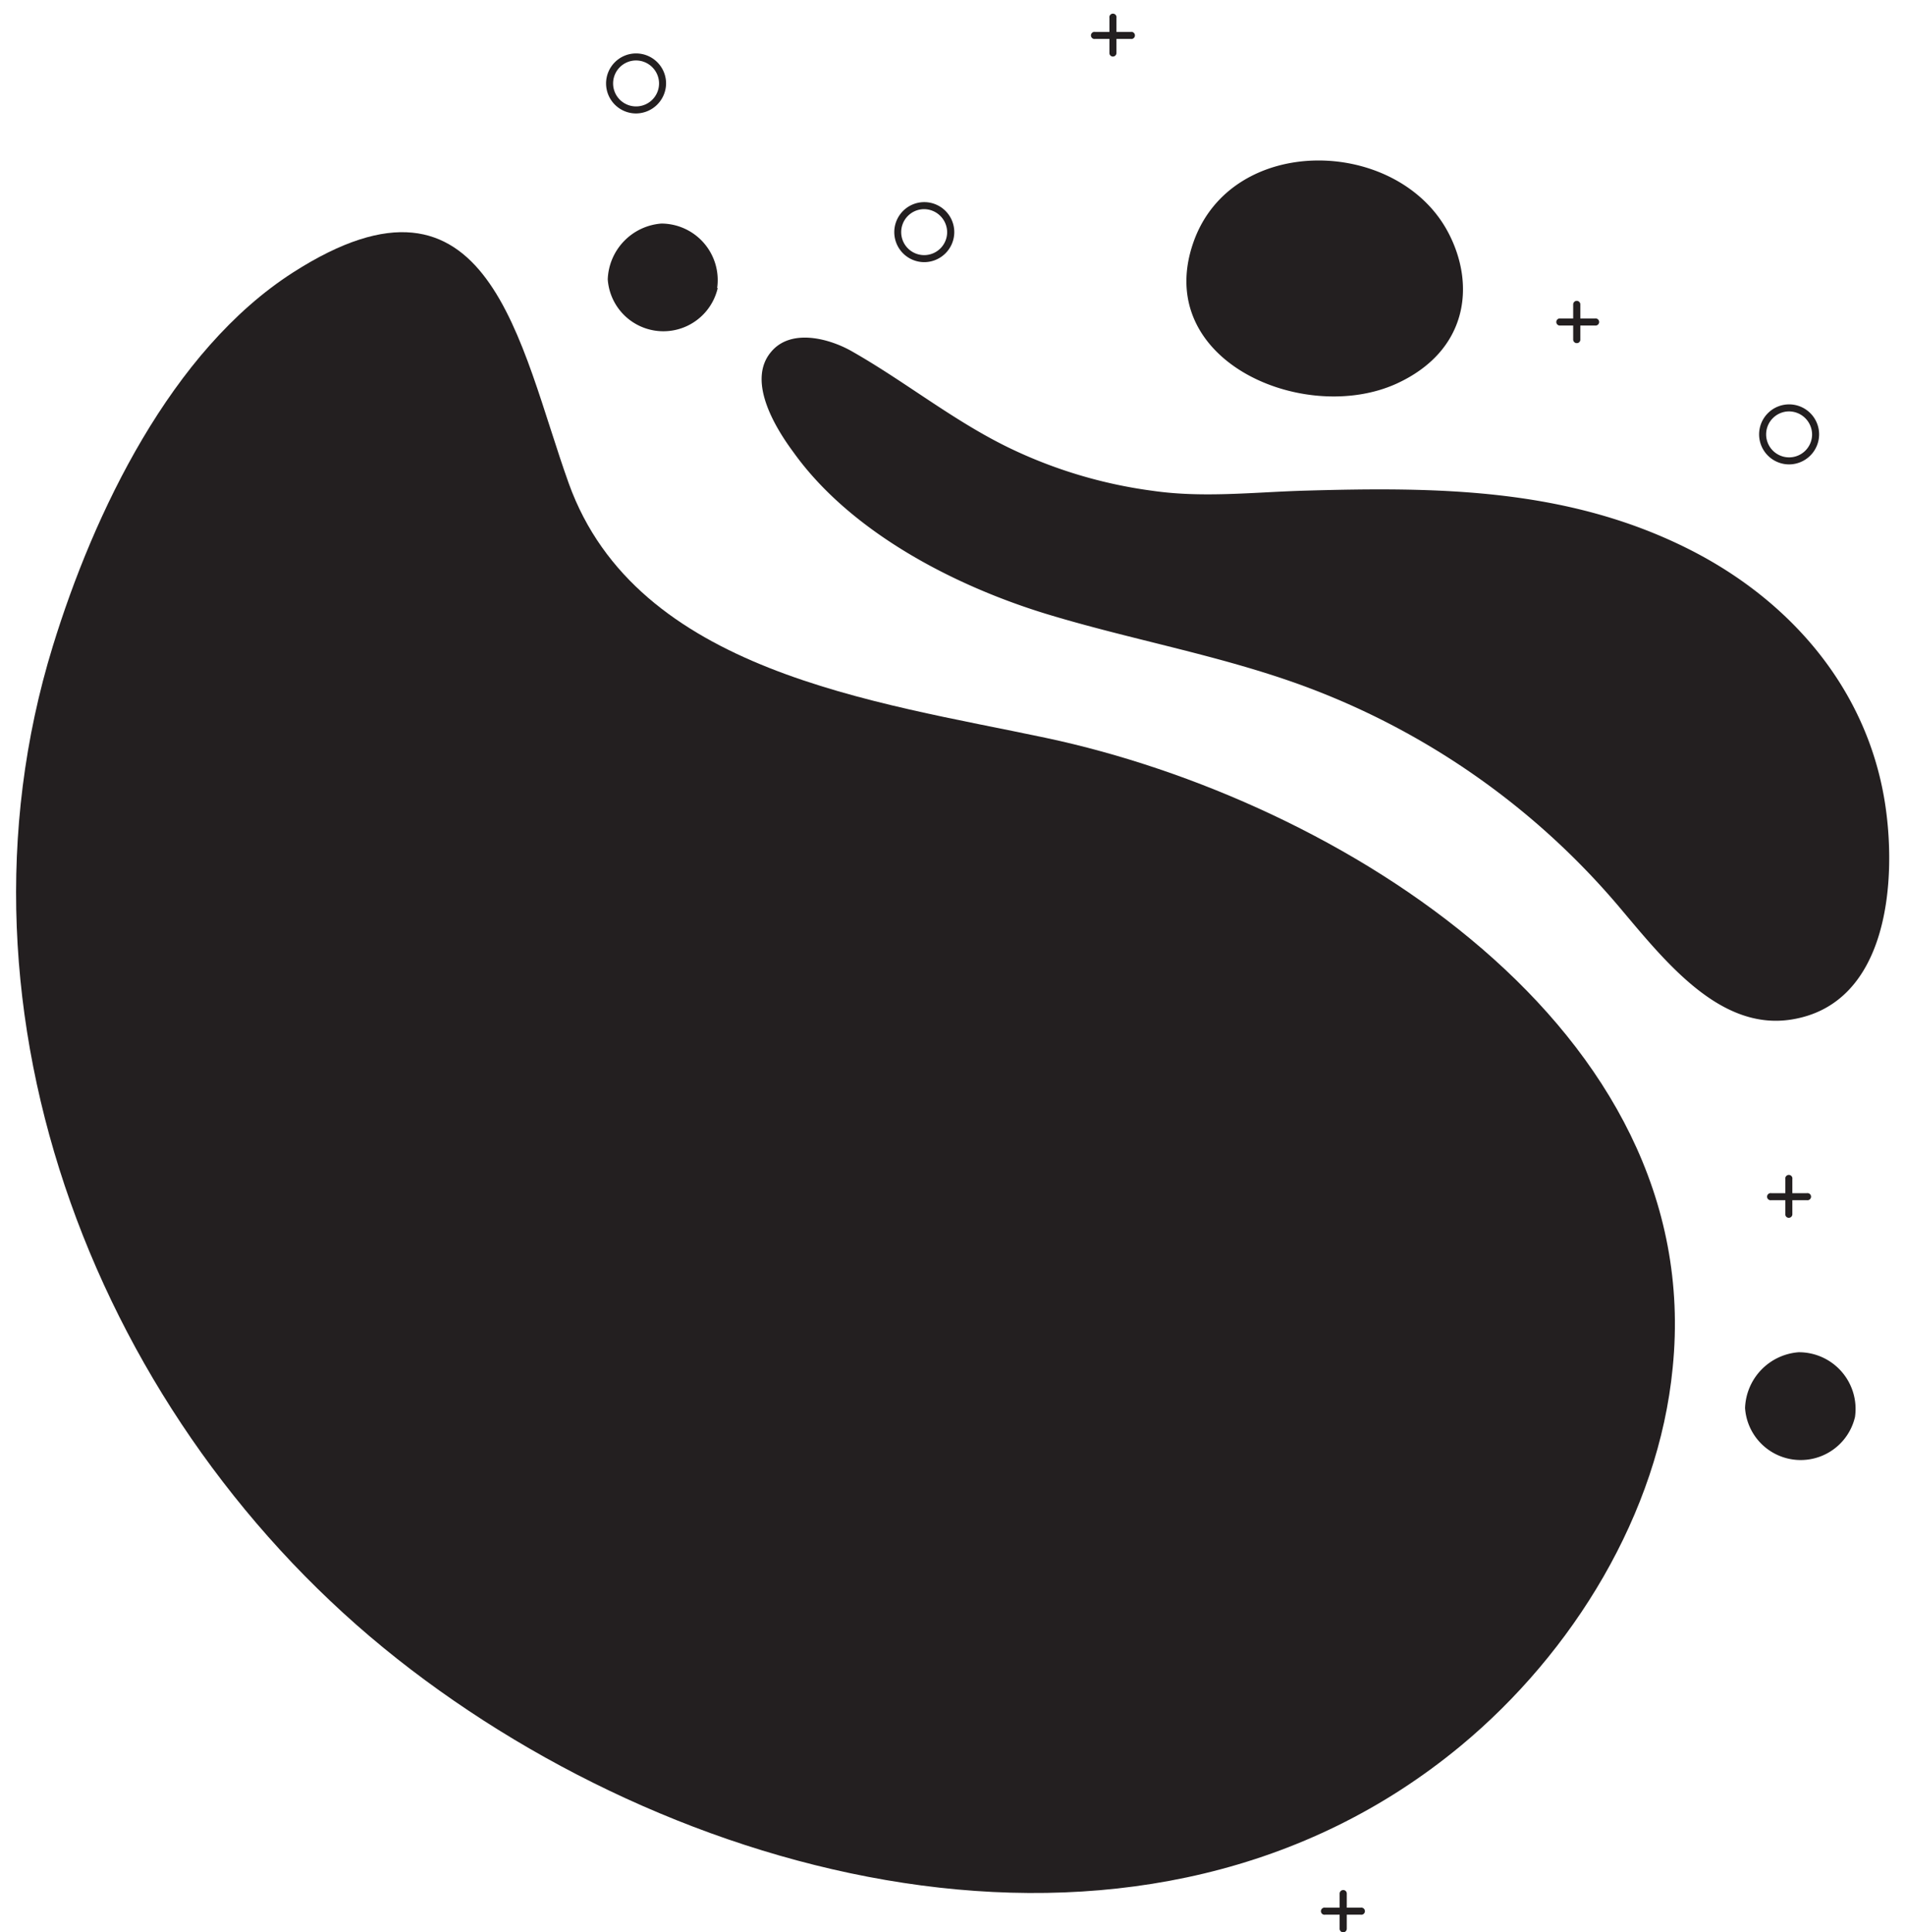
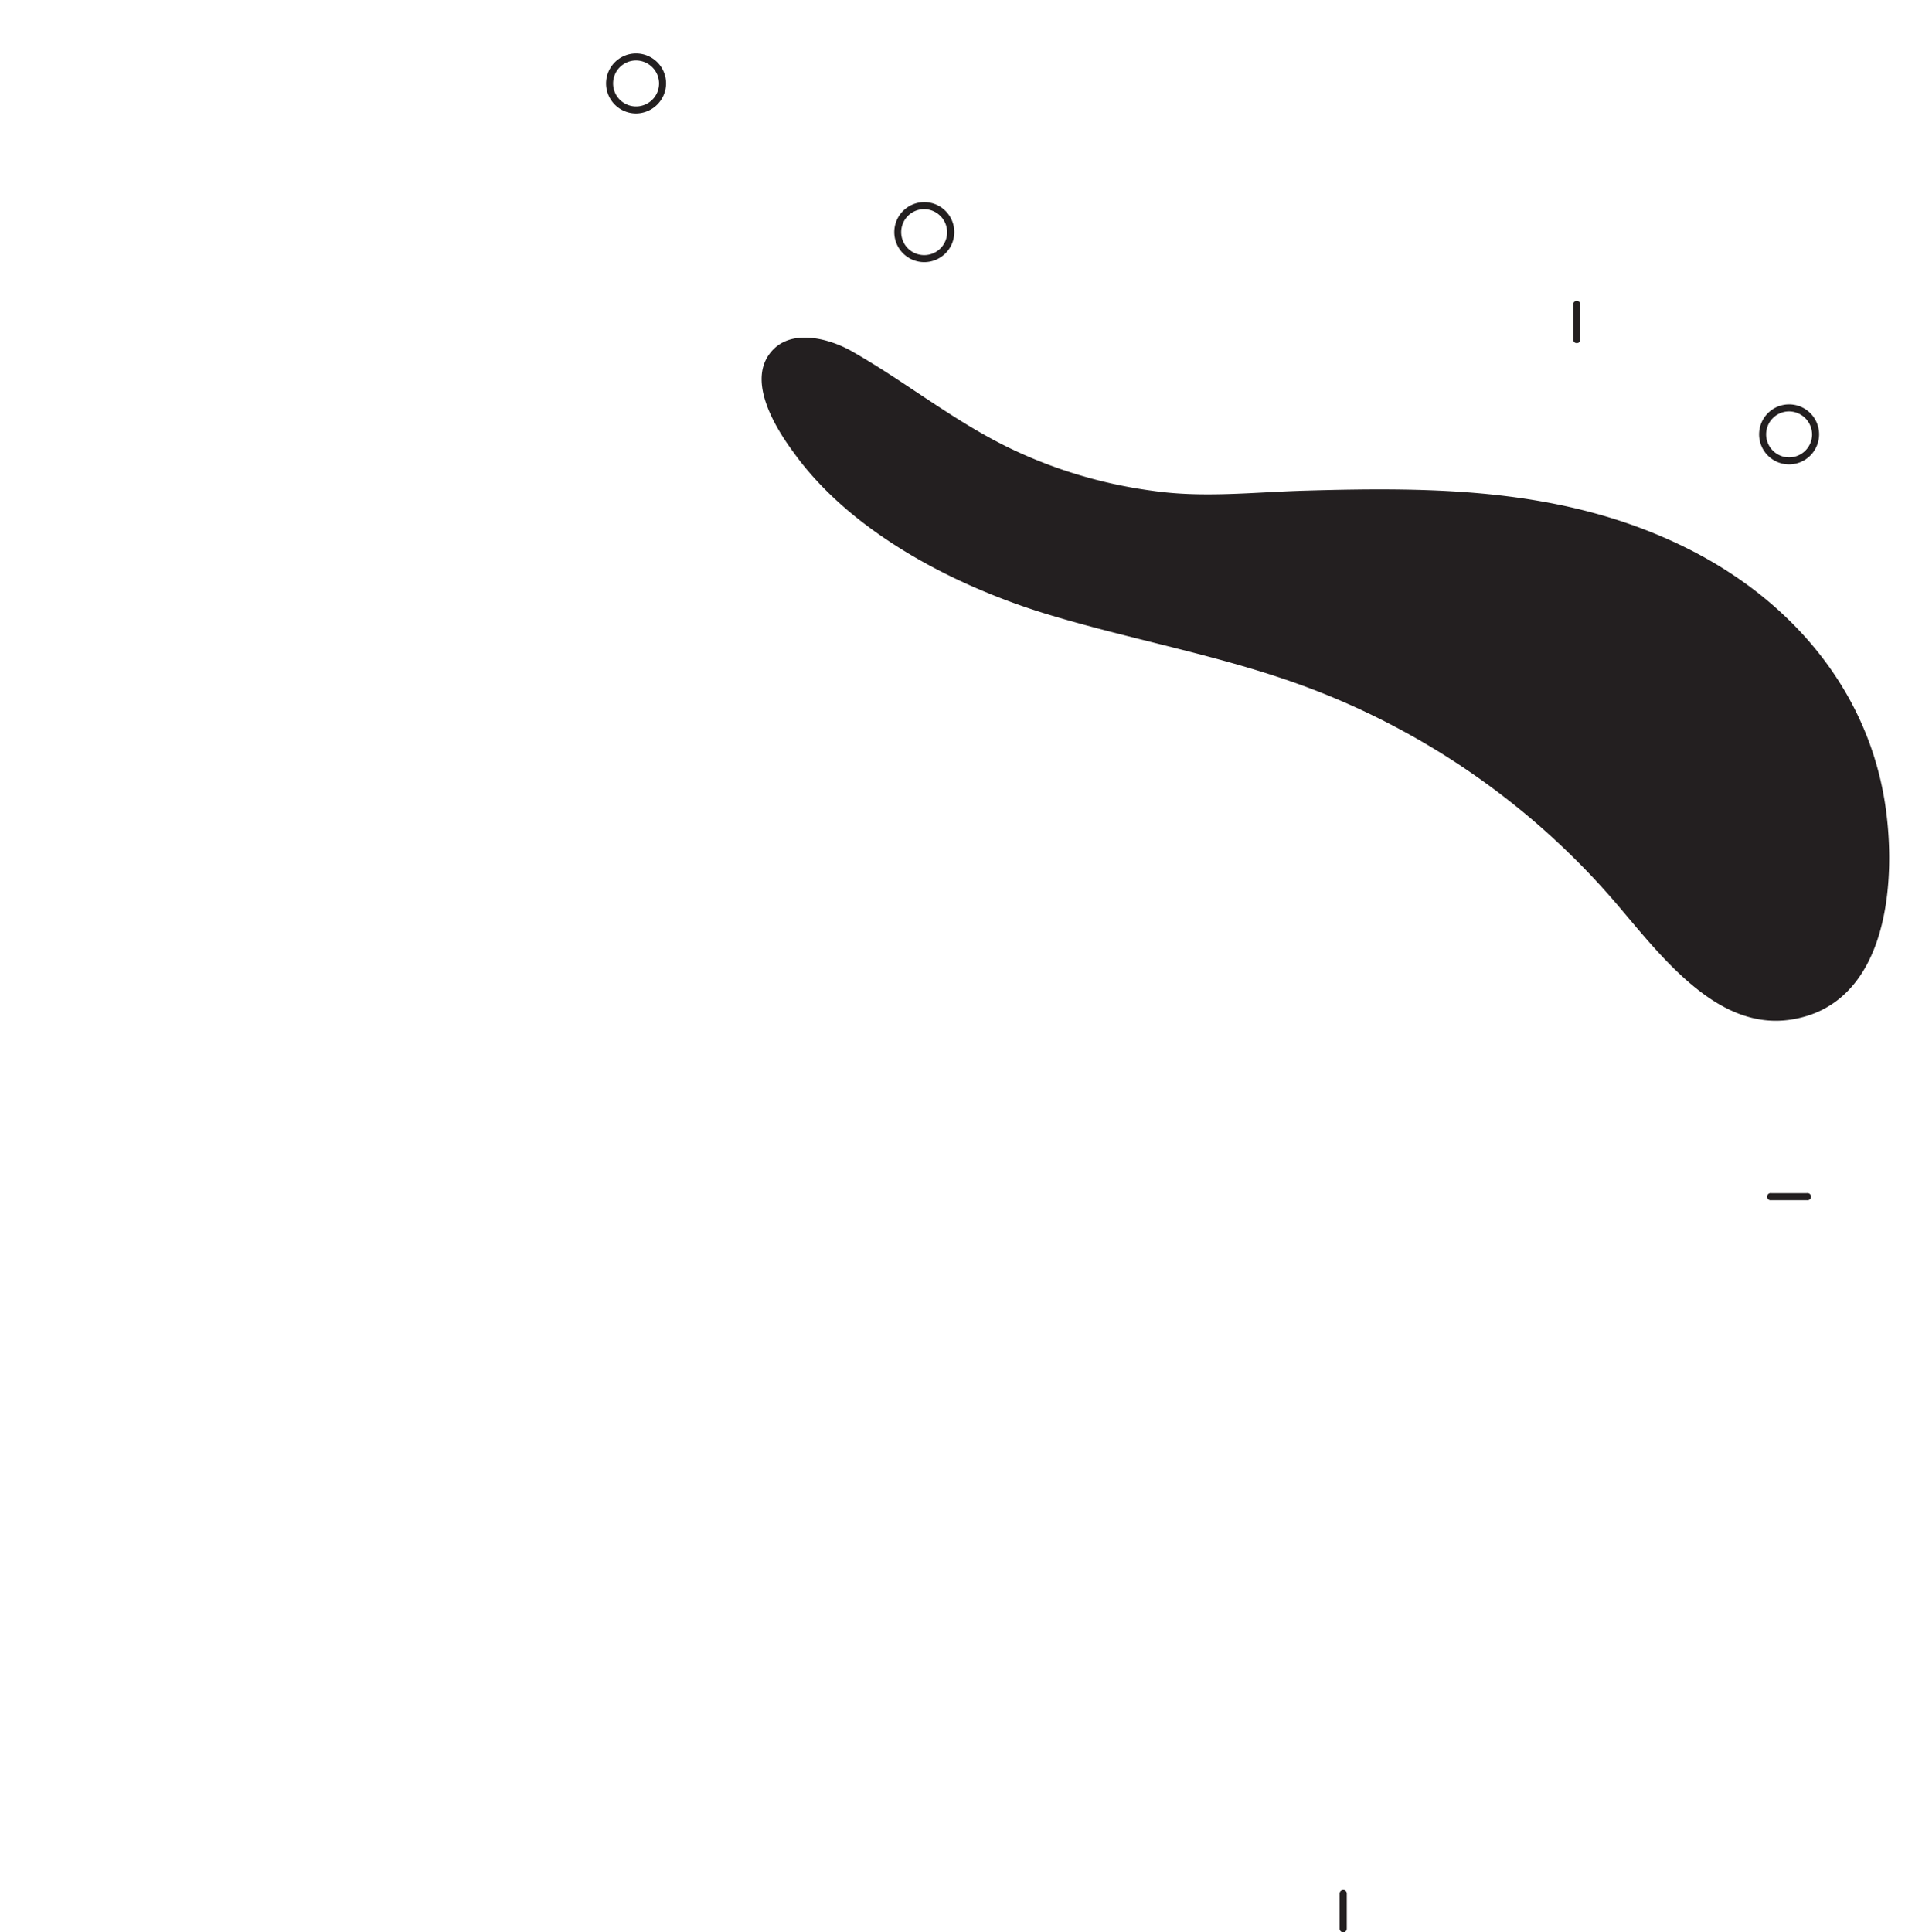
<svg xmlns="http://www.w3.org/2000/svg" data-name="Layer 1" viewBox="0 0 170.8 173.22">
-   <path d="M93.79 66.15C78.5 62.9 57.09 60.24 51 43.35c-4.47-12.45-7.07-30.24-24.72-18.93C15.34 31.43 8.4 46 4.73 57.94-5.44 91 8.85 127.57 35.63 148.72c26.12 20.63 67.42 30.91 95.34 7.78 10.07-8.35 17.73-20.81 19-33.88 3.08-30.45-29.9-50.89-56.18-56.47z" fill="#231f20" />
-   <path d="M93.93 55.07c7.49 2.27 15.26 3.64 22.62 6.3a67.76 67.76 0 0128.64 19.95c4.14 4.91 9 11.07 15.39 10.08 8.83-1.37 9.51-12.7 8.4-19.57-1.65-10.16-8.51-18.07-17.64-22.64-10.92-5.47-22.56-5.55-34.53-5.2-4.53.14-9 .66-13.52 0a42.35 42.35 0 01-12.91-3.89c-4.93-2.41-9.17-5.85-13.92-8.56-2-1.17-5.52-2.16-7.32 0-2.21 2.6.38 6.82 2 9 5.12 7.16 14.43 11.99 22.79 14.53zM129.85 20.85c-4.52-8.59-19.44-8.94-22.86.9-3.69 10.63 10 16.41 18.25 12.63 6.37-2.93 7.08-8.84 4.61-13.53zM160.38 41.63a2.69 2.69 0 112.72-2.69 2.7 2.7 0 01-2.72 2.69zm0-4.75a2.06 2.06 0 102.09 2.06 2.08 2.08 0 00-2.09-2.06zM57 10.17a2.69 2.69 0 112.72-2.69A2.71 2.71 0 0157 10.17zm0-4.75a2.06 2.06 0 102.09 2.06A2.07 2.07 0 0057 5.42zM82.84 23.5a2.69 2.69 0 112.72-2.69 2.7 2.7 0 01-2.72 2.69zm0-4.75a2.06 2.06 0 102.08 2.06 2.08 2.08 0 00-2.08-2.06zM141.37 30.76a.32.32 0 01-.32-.31v-3.16a.32.32 0 01.32-.32.32.32 0 01.32.32v3.16a.31.31 0 01-.32.31z" fill="#231f20" />
-   <path d="M143 29.18h-3.2a.32.32 0 010-.63h3.2a.32.32 0 110 .63zM160.38 109.17a.31.31 0 01-.31-.32v-3.15a.32.32 0 11.63 0v3.15a.32.32 0 01-.32.32z" fill="#231f20" />
+   <path d="M93.93 55.07c7.49 2.27 15.26 3.64 22.62 6.3a67.76 67.76 0 0128.64 19.95c4.14 4.91 9 11.07 15.39 10.08 8.83-1.37 9.51-12.7 8.4-19.57-1.65-10.16-8.51-18.07-17.64-22.64-10.92-5.47-22.56-5.55-34.53-5.2-4.53.14-9 .66-13.52 0a42.35 42.35 0 01-12.91-3.89c-4.93-2.41-9.17-5.85-13.92-8.56-2-1.17-5.52-2.16-7.32 0-2.21 2.6.38 6.82 2 9 5.12 7.16 14.43 11.99 22.79 14.53zM129.85 20.85zM160.38 41.63a2.69 2.69 0 112.72-2.69 2.7 2.7 0 01-2.72 2.69zm0-4.75a2.06 2.06 0 102.09 2.06 2.08 2.08 0 00-2.09-2.06zM57 10.17a2.69 2.69 0 112.72-2.69A2.71 2.71 0 0157 10.17zm0-4.75a2.06 2.06 0 102.09 2.06A2.07 2.07 0 0057 5.42zM82.84 23.5a2.69 2.69 0 112.72-2.69 2.7 2.7 0 01-2.72 2.69zm0-4.75a2.06 2.06 0 102.08 2.06 2.08 2.08 0 00-2.08-2.06zM141.37 30.76a.32.32 0 01-.32-.31v-3.16a.32.32 0 01.32-.32.32.32 0 01.32.32v3.16a.31.31 0 01-.32.31z" fill="#231f20" />
  <path d="M162 107.59h-3.19a.32.32 0 110-.63H162a.32.32 0 110 .63zM120.43 173.22a.32.32 0 01-.32-.32v-3.16a.32.32 0 01.32-.31.31.31 0 01.32.31v3.16a.32.32 0 01-.32.32z" fill="#231f20" />
-   <path d="M122 171.64h-3.19a.32.32 0 110-.63H122a.32.32 0 110 .63zM99.78 5.07a.31.31 0 01-.31-.32V1.6a.32.32 0 11.63 0v3.15a.32.32 0 01-.32.32z" fill="#231f20" />
-   <path d="M101.38 3.49h-3.19a.32.32 0 110-.63h3.19a.32.32 0 110 .63zM64.3 25.82a5.07 5.07 0 00-5-5.78 5.21 5.21 0 00-4.81 5 5 5 0 009.86.78zM166.32 127a5.08 5.08 0 00-5.06-5.78 5.2 5.2 0 00-4.8 5 5 5 0 009.86.79z" fill="#231f20" />
</svg>